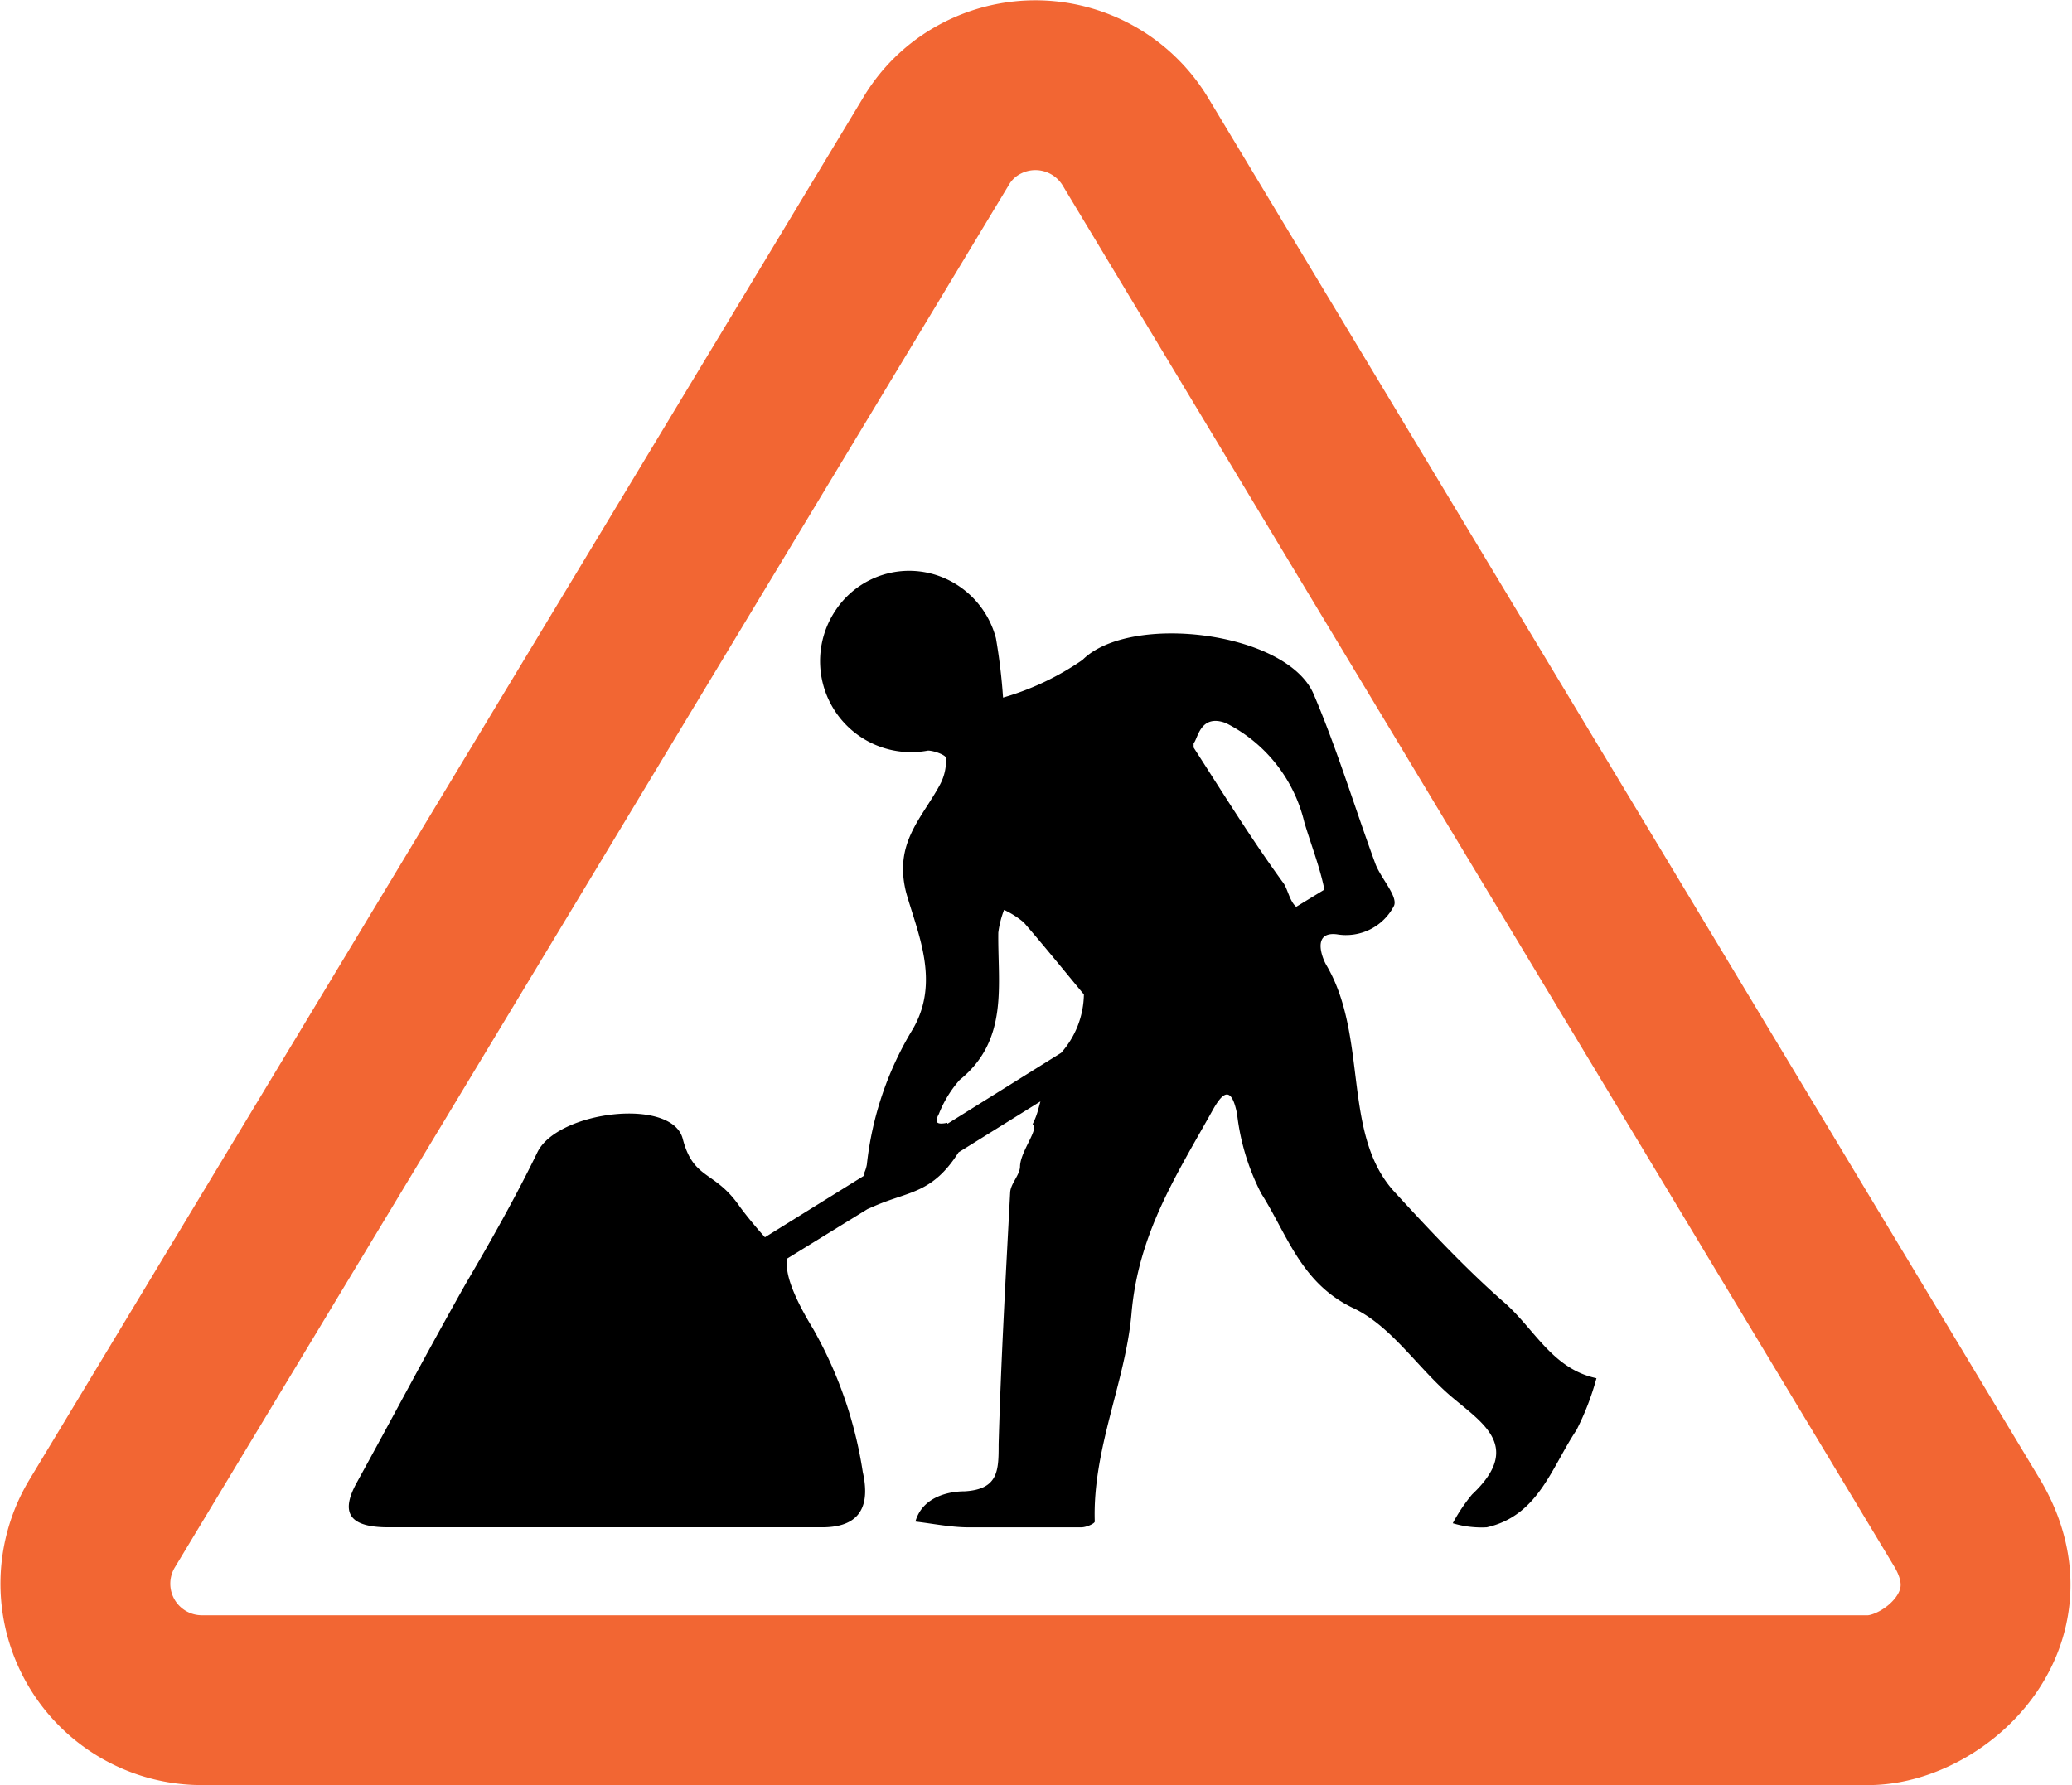
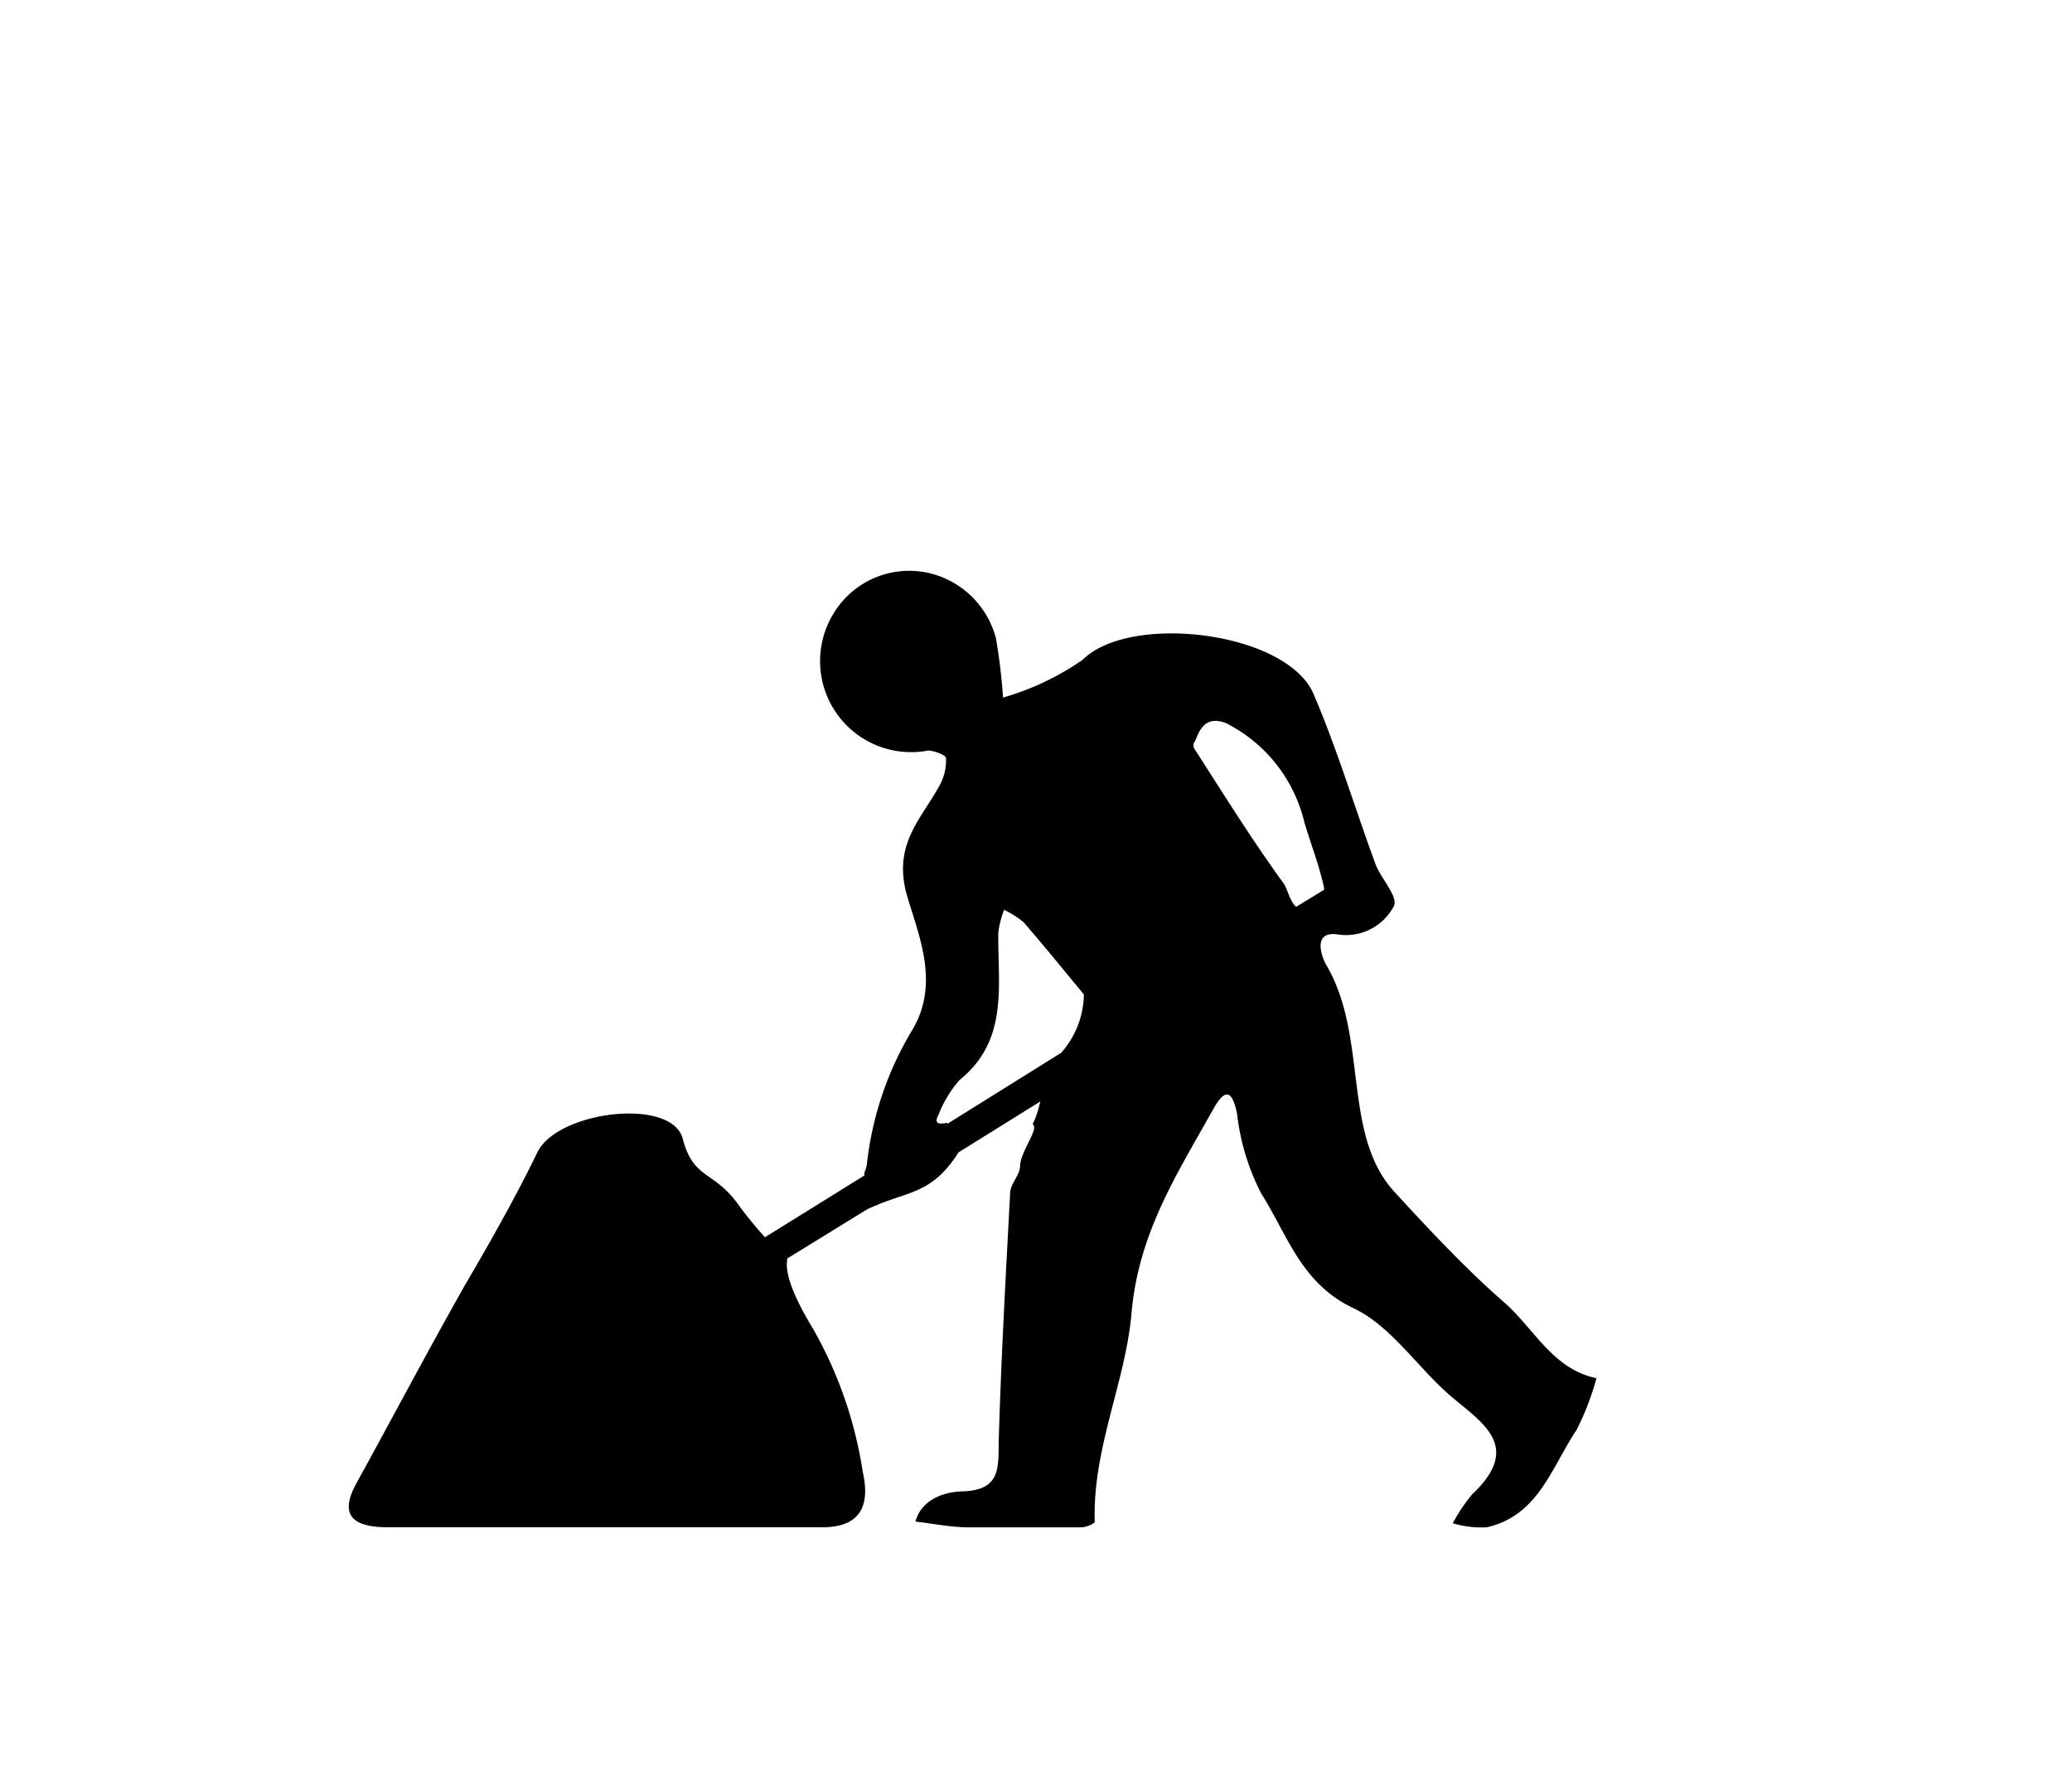
<svg xmlns="http://www.w3.org/2000/svg" viewBox="0 0 61 52.56">
  <defs>
    <style>.cls-1{fill:none;stroke:#f26633;stroke-miterlimit:10;stroke-width:5px;}</style>
  </defs>
  <g id="Layer_2" data-name="Layer 2">
    <g id="design">
      <g id="Vrstva_2" data-name="Vrstva 2">
        <g id="Vrstva_1-2" data-name="Vrstva 1-2">
-           <path class="cls-1" d="M33.42,4.16A3.44,3.44,0,0,0,28.71,3a3.33,3.33,0,0,0-1.16,1.17L3,44.87a3.43,3.43,0,0,0,2.94,5.19H55c1.89,0,4.61-2.32,2.93-5.19Z" />
-         </g>
+           </g>
      </g>
      <path d="M44.32,38.38c-1.15-1-2.28-2.21-3.27-3.29-1.55-1.69-.76-4.56-2-6.67-.14-.24-.42-1,.31-.91a1.59,1.59,0,0,0,1.68-.84c.12-.28-.39-.81-.55-1.24-.61-1.66-1.12-3.36-1.82-5-.8-1.84-5.41-2.39-6.8-1a8,8,0,0,1-2.34,1.11,17.05,17.05,0,0,0-.21-1.75A2.67,2.67,0,0,0,27.75,17a2.6,2.6,0,0,0-3.17,1,2.68,2.68,0,0,0,2.74,4.1c.17,0,.53.13.53.22a1.5,1.5,0,0,1-.17.77c-.53,1-1.38,1.72-1,3.2.34,1.2,1,2.61.2,4a9.68,9.68,0,0,0-1.36,4,1,1,0,0,1-.07.23l0,.09-2.93,1.82c-.26-.29-.51-.59-.74-.9-.74-1.08-1.36-.77-1.68-2s-3.69-.82-4.28.4-1.35,2.58-2.11,3.87C12.47,40,11.58,41.7,10.5,43.66c-.5.91-.19,1.31.94,1.31H24.2c.89,0,1.48-.39,1.2-1.63a12.26,12.26,0,0,0-1.46-4.21c-1-1.64-.73-2-.77-2.07l2.37-1.46.23-.1c1-.43,1.68-.36,2.45-1.57l2.41-1.5-.06.22a2.2,2.2,0,0,1-.17.45c.21.12-.36.8-.37,1.24,0,.25-.27.5-.29.76-.13,2.47-.27,4.94-.34,7.42,0,.77,0,1.33-1,1.39-.45,0-1.24.15-1.45.89.5.06,1,.16,1.49.17,1.14,0,2.27,0,3.4,0,.14,0,.39-.11.39-.17-.07-2.13.9-4.1,1.08-6.11.2-2.37,1.33-4.1,2.39-6,.29-.52.55-.75.72.11a6.79,6.79,0,0,0,.71,2.34c.77,1.21,1.17,2.65,2.72,3.38,1.07.51,1.82,1.65,2.74,2.48s2.32,1.52.75,3a5,5,0,0,0-.57.85,2.93,2.93,0,0,0,1,.12c1.52-.34,1.91-1.77,2.64-2.86A7.88,7.88,0,0,0,47,40.58C45.72,40.31,45.19,39.16,44.32,38.38ZM36.09,21.29a4.41,4.41,0,0,1,2.31,2.92c.19.64.44,1.27.58,1.93v.06l-.82.5c-.19-.16-.25-.52-.37-.69-.94-1.29-1.78-2.65-2.65-4,0,0,0-.09,0-.13C35.26,21.79,35.32,21,36.09,21.29Zm-8.2,11.77c-.31.06-.39,0-.25-.26a3.4,3.4,0,0,1,.61-1c1.46-1.18,1.12-2.8,1.14-4.34a2.87,2.87,0,0,1,.17-.67,2.61,2.61,0,0,1,.58.37c.65.75,1.27,1.52,1.77,2.12A2.65,2.65,0,0,1,31.24,31l-3.35,2.09Z" />
    </g>
  </g>
</svg>